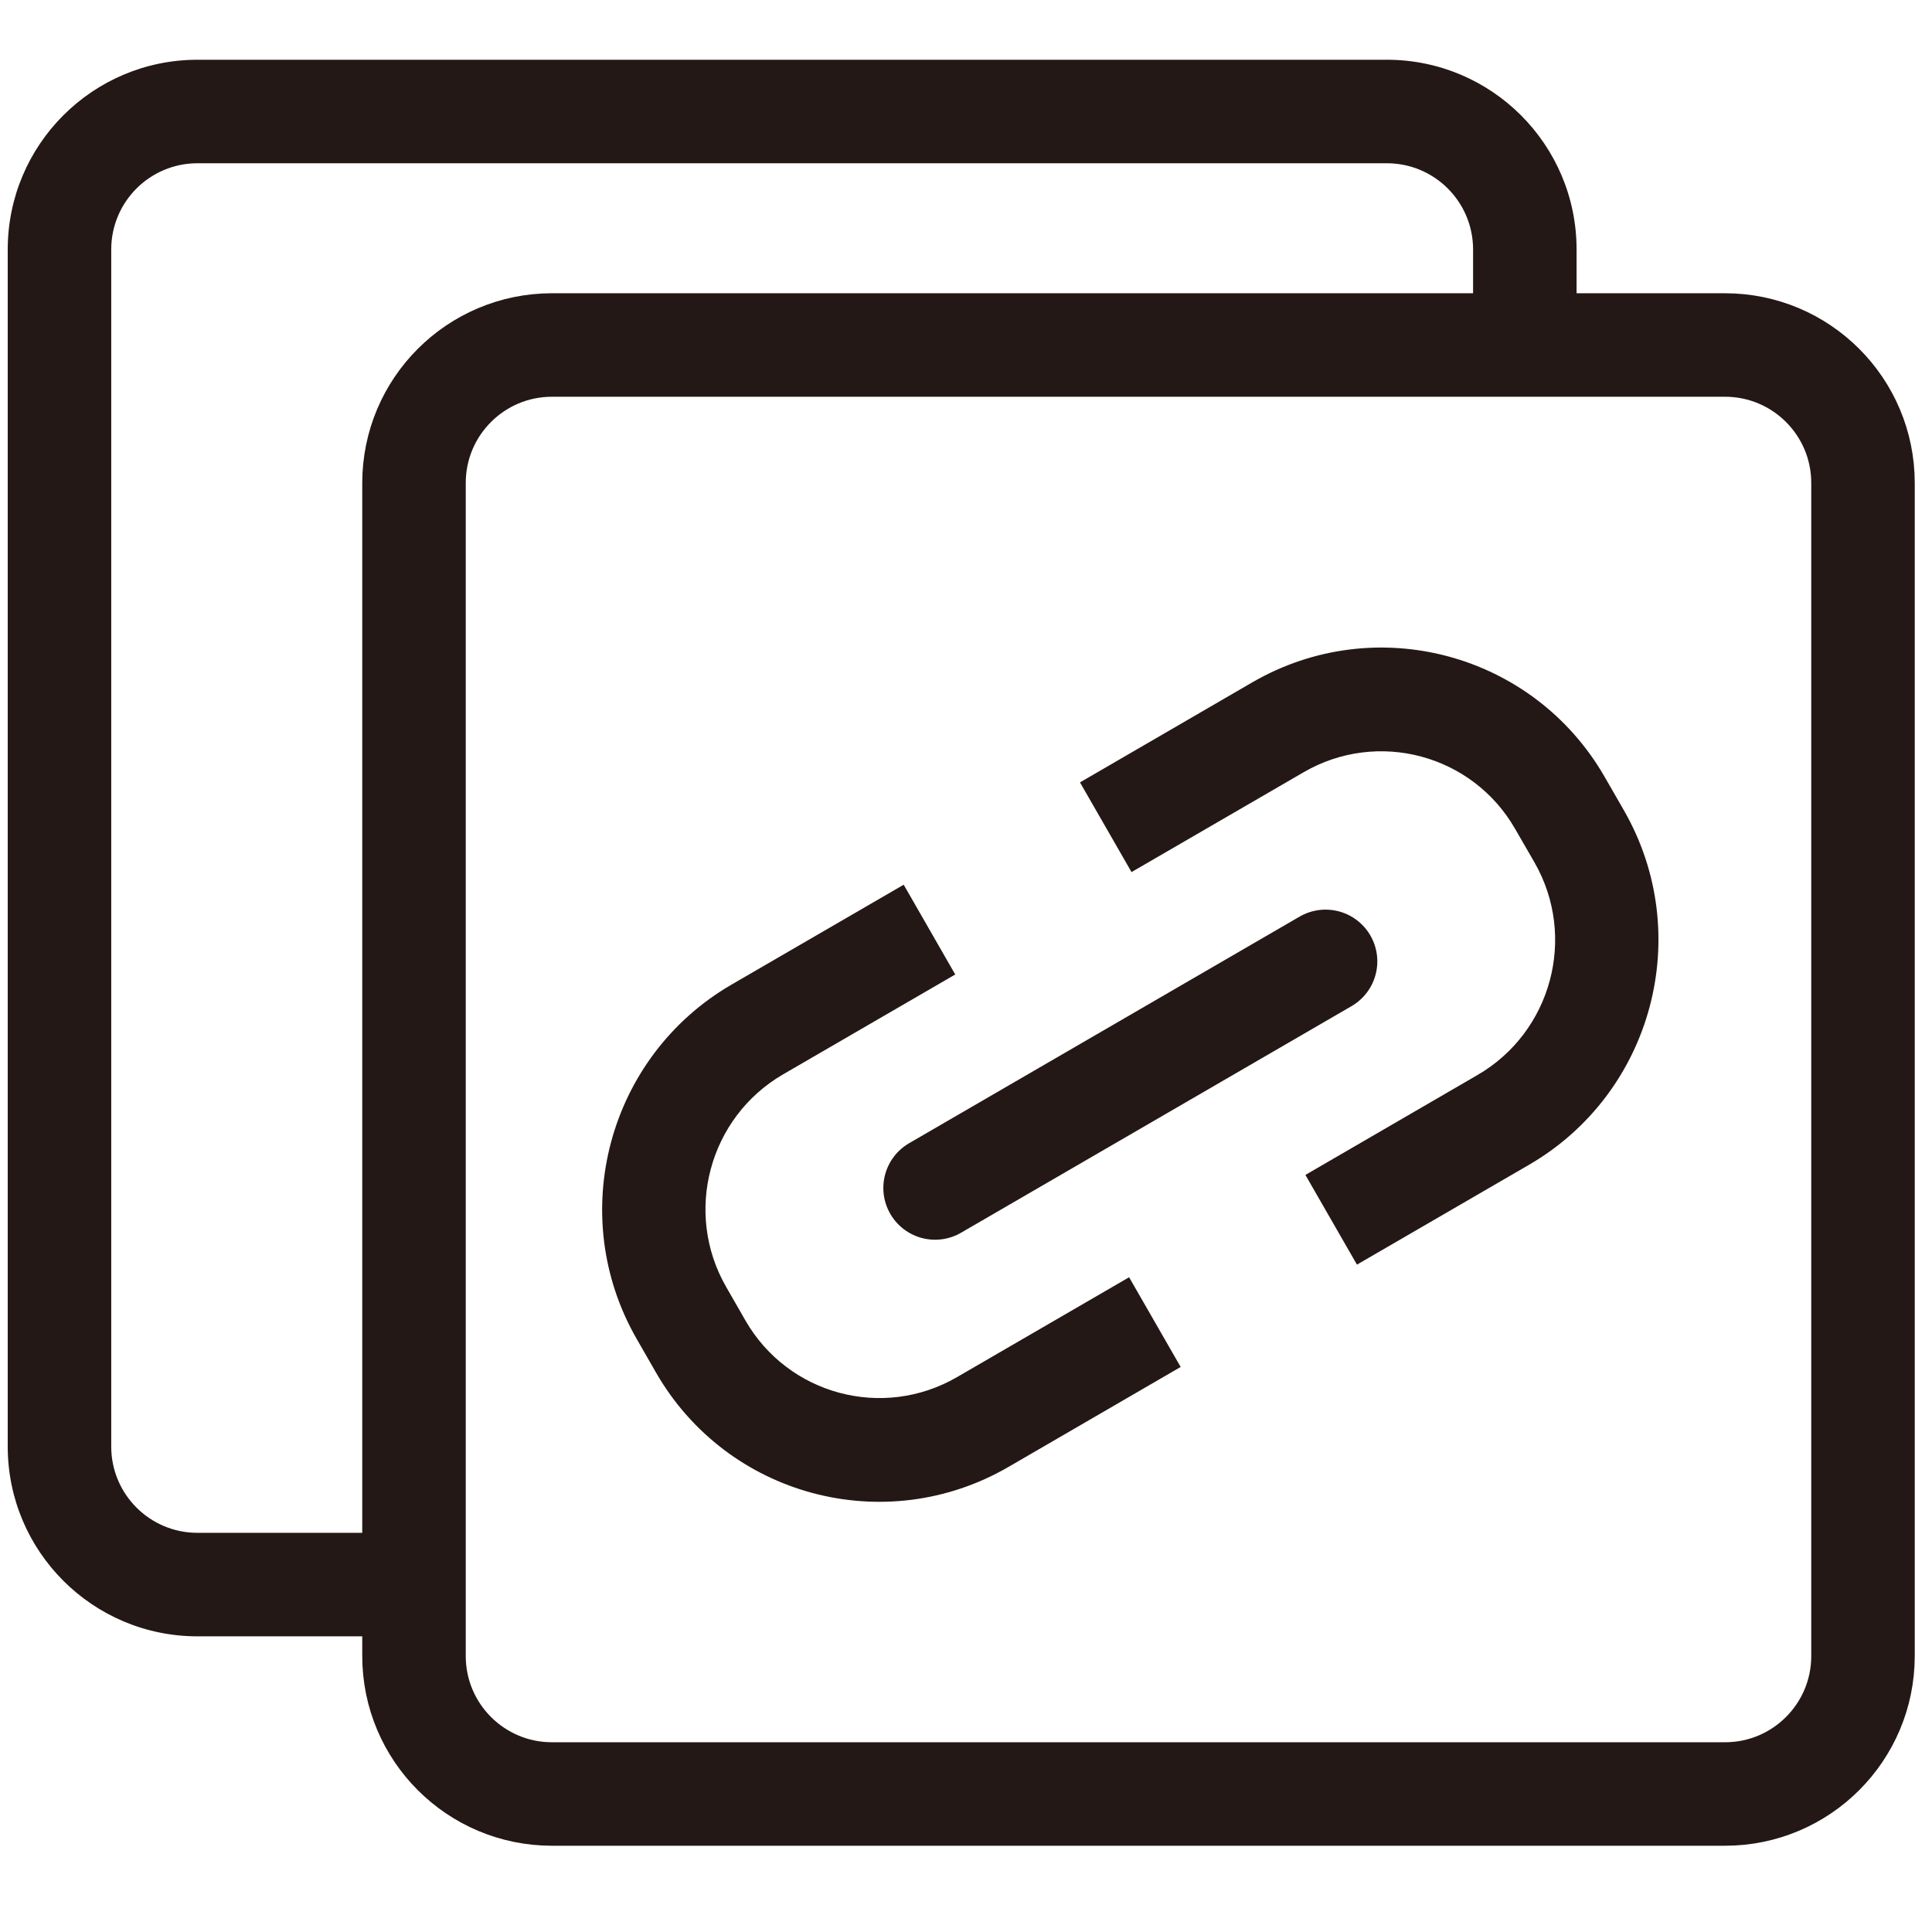
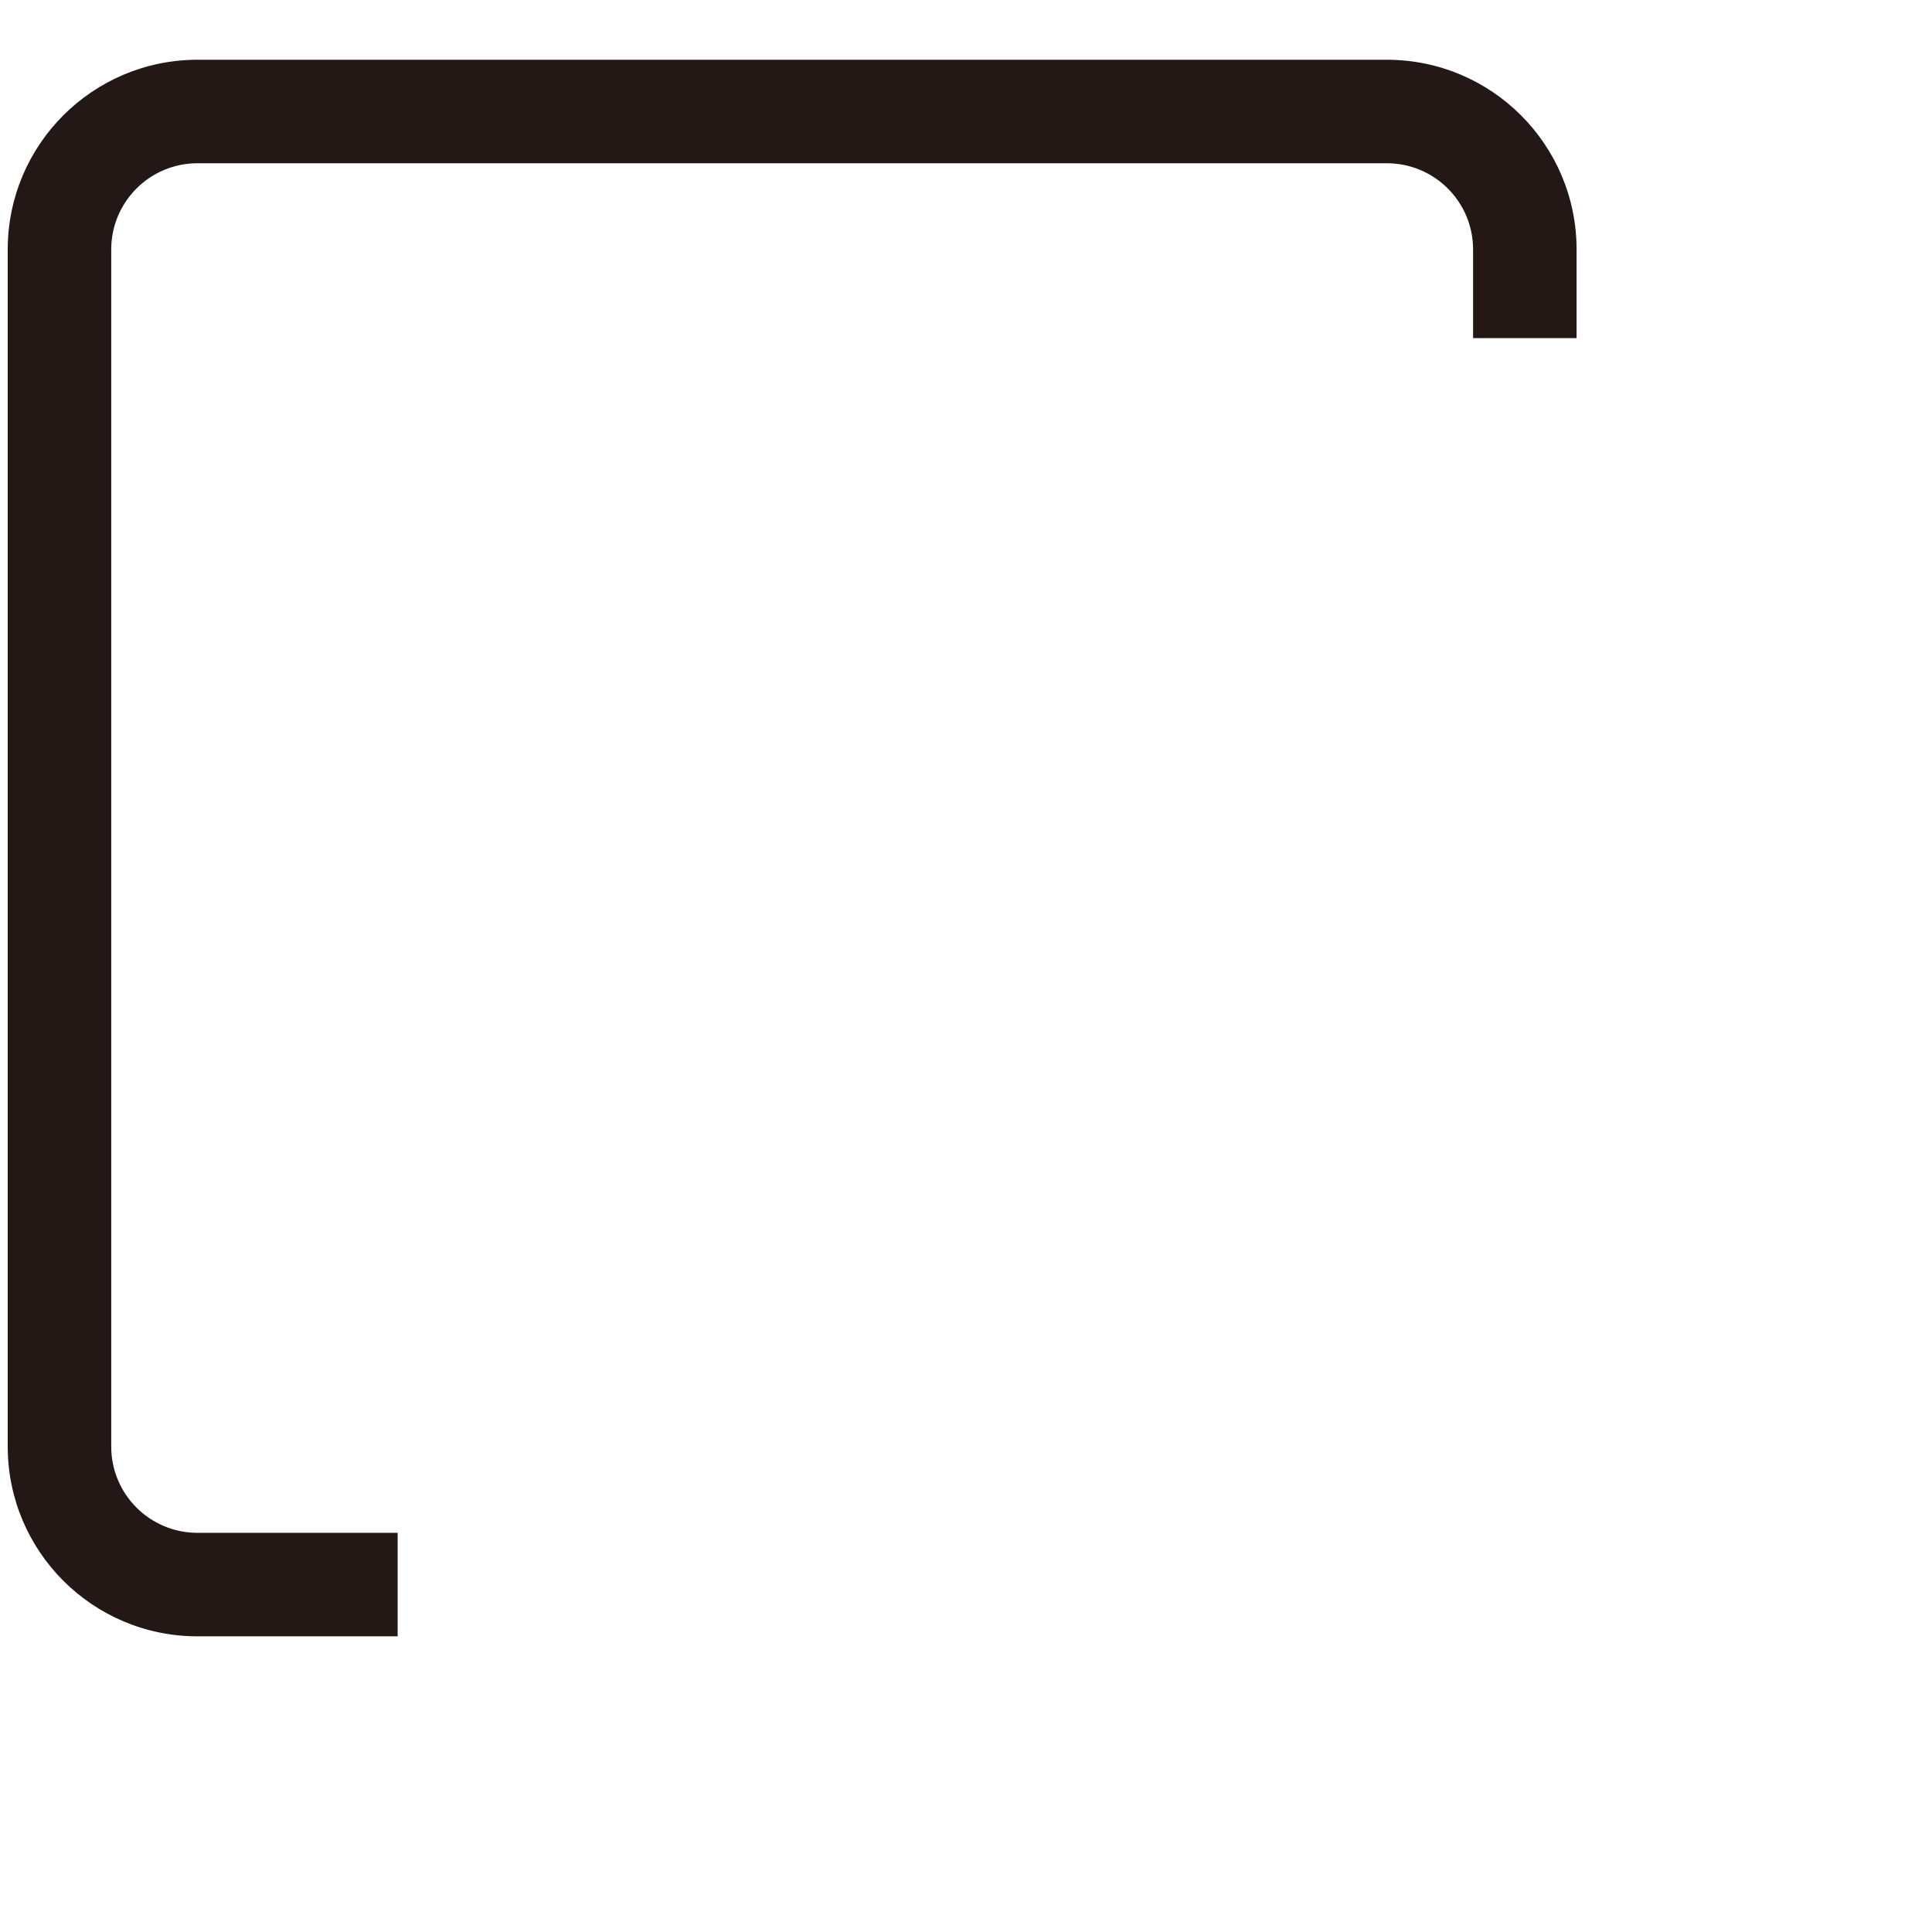
<svg xmlns="http://www.w3.org/2000/svg" width="28" height="28" viewBox="0 0 28 28" fill="none">
-   <path d="M13.552 17.217L19.211 13.933" stroke="#231815" stroke-width="1.5" stroke-linecap="round" />
-   <path fill-rule="evenodd" clip-rule="evenodd" d="M13.097 12.822L10.603 14.269C8.811 15.309 8.195 17.608 9.227 19.404L9.506 19.89C10.537 21.686 12.826 22.299 14.617 21.259L17.111 19.811L16.364 18.511L13.87 19.958C12.795 20.582 11.422 20.214 10.803 19.137L10.524 18.651C9.905 17.573 10.275 16.194 11.35 15.57L13.844 14.123L13.097 12.822ZM18.919 17.028L21.413 15.58C22.488 14.956 22.857 13.577 22.239 12.499L21.959 12.014C21.341 10.936 19.968 10.568 18.893 11.192L16.399 12.639L15.652 11.339L18.146 9.891C19.937 8.851 22.225 9.465 23.257 11.261L23.536 11.746C24.567 13.543 23.951 15.841 22.16 16.881L19.666 18.328L18.919 17.028Z" fill="#231815" />
-   <path d="M6 7C6 5.895 6.895 5 8 5H25C26.105 5 27 5.895 27 7V24C27 25.105 26.105 26 25 26H8C6.895 26 6 25.105 6 24V7Z" stroke="#231815" stroke-width="1.5" />
  <path fill-rule="evenodd" clip-rule="evenodd" d="M2.862 0.866C1.344 0.866 0.112 2.097 0.112 3.616V20.965C0.112 22.484 1.344 23.715 2.862 23.715H5.763V22.215H2.862C2.172 22.215 1.612 21.656 1.612 20.965V3.616C1.612 2.925 2.172 2.366 2.862 2.366H20.099C20.789 2.366 21.349 2.925 21.349 3.616V4.9H22.849V3.616C22.849 2.097 21.618 0.866 20.099 0.866H2.862Z" fill="#231815" />
</svg>